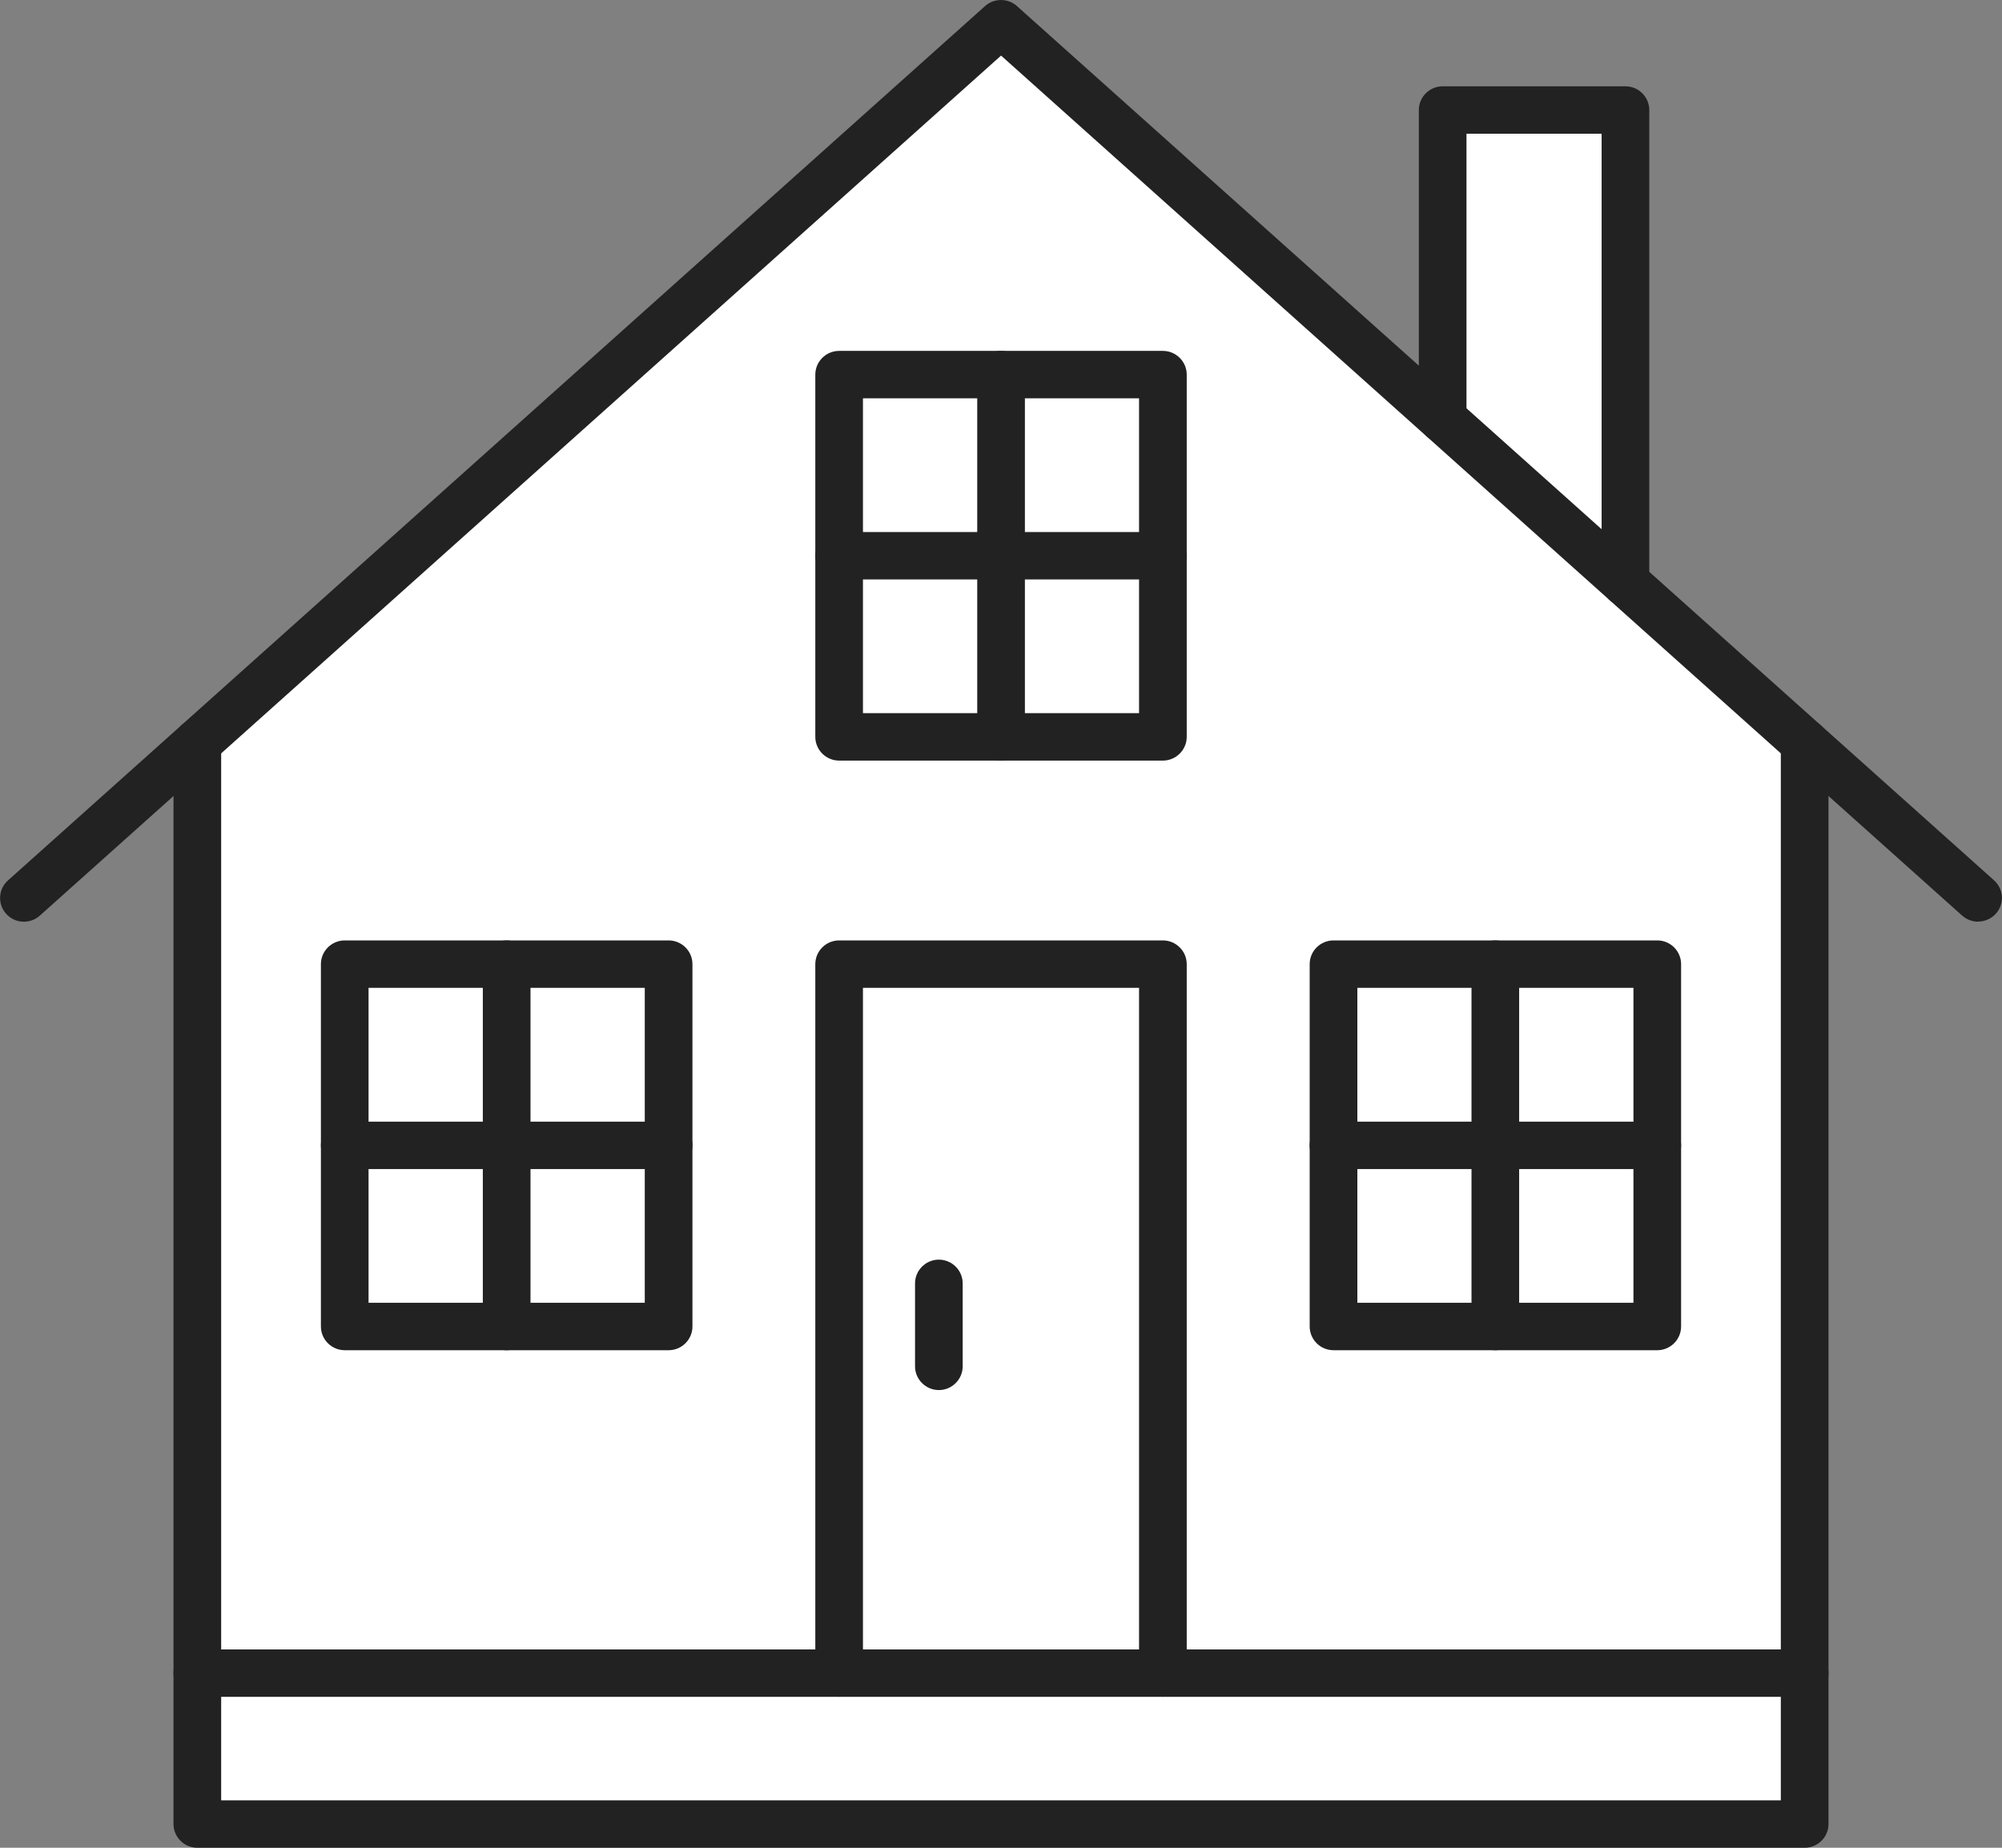
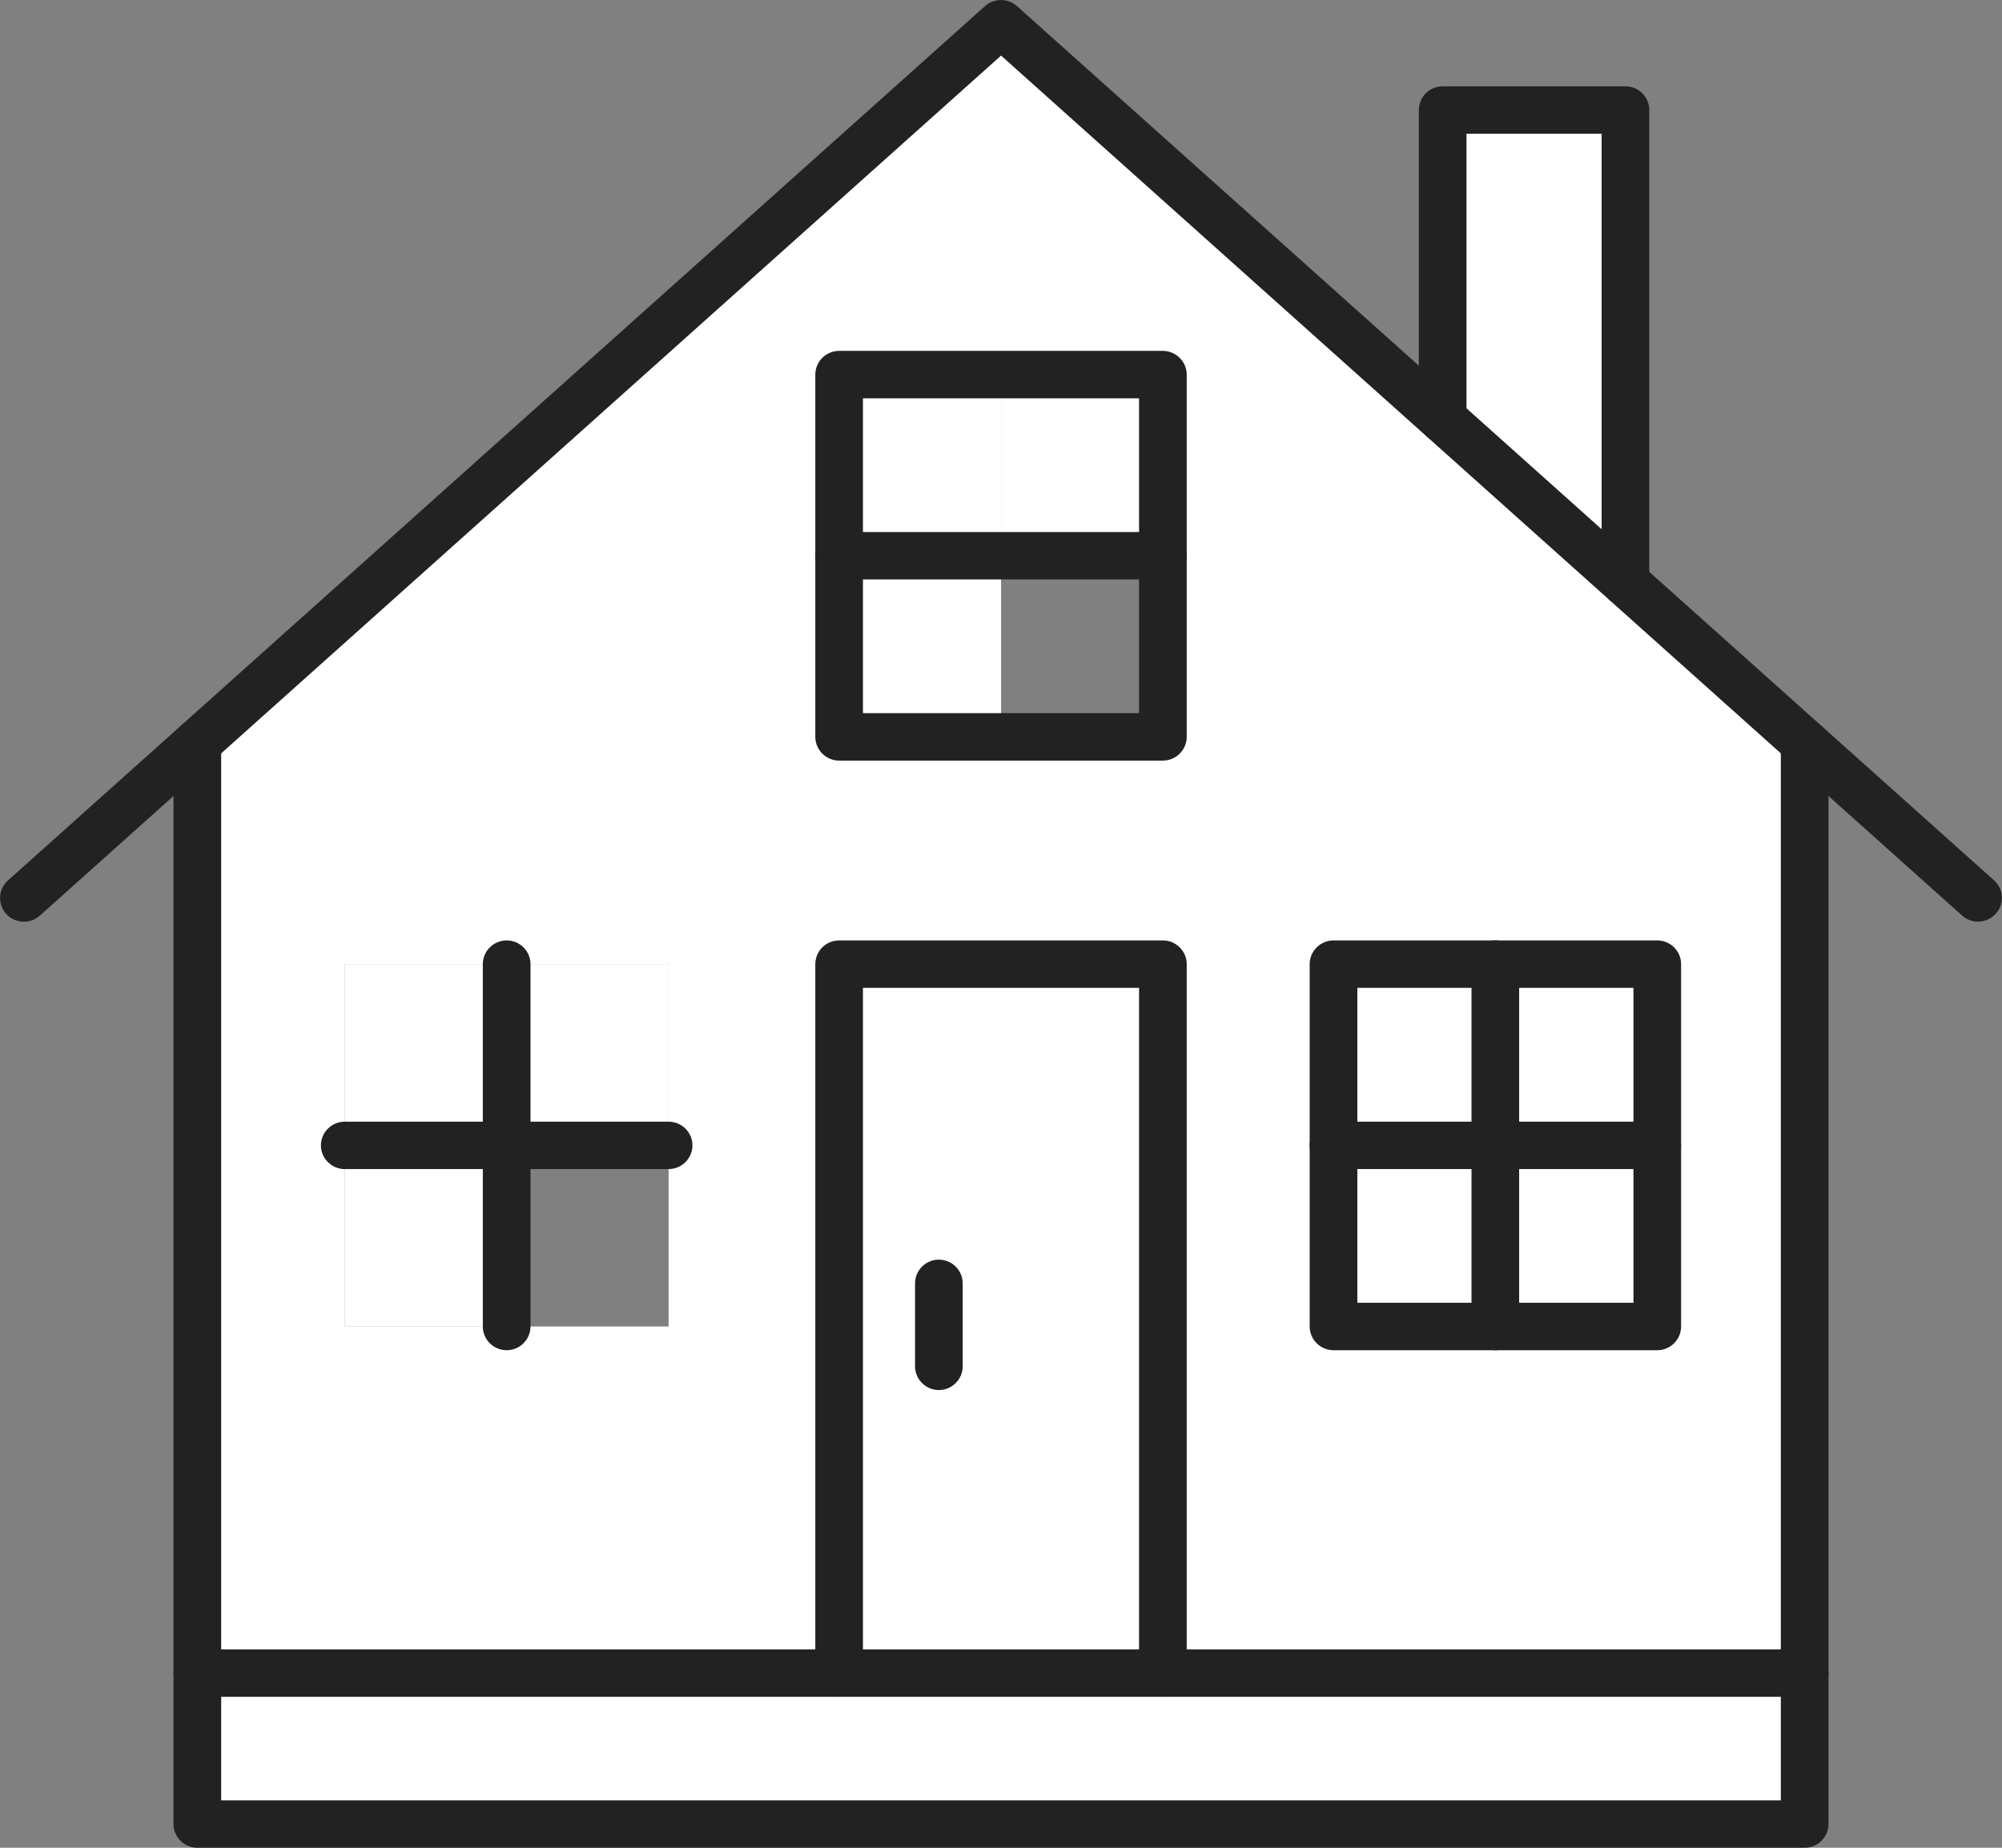
<svg xmlns="http://www.w3.org/2000/svg" width="65" height="60" viewBox="0 0 65 60" fill="none">
  <rect x="0" y="0" width="65" height="60" fill="#808080" stroke="none" />
  <g clip-path="url(#clip0_574_372)">
    <path d="M53.807 37.193H48.55V43.074H53.807V37.193Z" fill="white" />
    <path d="M48.55 37.193H43.296V43.074H48.55V37.193Z" fill="white" />
    <path d="M48.55 31.307H43.296V37.193H48.55V31.307Z" fill="white" />
    <path d="M53.807 31.307H48.55V37.193H53.807V31.307Z" fill="white" />
    <path d="M16.45 37.193H11.192V43.074H16.45V37.193Z" fill="white" />
-     <path d="M21.708 37.193H16.45V43.074H21.708V37.193Z" fill="white" />
    <path d="M21.708 31.307H16.45V37.193H21.708V31.307Z" fill="white" />
    <path d="M16.45 31.307H11.192V37.193H16.45V31.307Z" fill="white" />
-     <path d="M37.756 18.046H32.502V23.928H37.756V18.046Z" fill="white" />
    <path d="M32.502 18.046H27.244V23.928H32.502V18.046Z" fill="white" />
    <path d="M32.502 12.164H27.244V18.046H32.502V12.164Z" fill="white" />
    <path d="M37.756 12.164H32.502V18.046H37.756V12.164Z" fill="white" />
    <path d="M52.774 3.572V18.912L46.84 13.6V3.572H52.774Z" fill="white" />
    <path d="M58.593 55.188V59.23H6.407V55.188V54.33H27.244H37.756H58.593V55.188Z" fill="white" />
    <path d="M37.756 54.326V54.33H27.244V54.326V31.307H37.756V54.326Z" fill="white" />
    <path d="M52.775 18.912L58.593 24.12V54.33H37.756V31.307H27.244V54.326H6.407V24.12L13.193 18.046L32.502 0.77L46.84 13.6L52.775 18.912ZM53.807 43.074V31.307H43.296V43.074H53.807ZM37.756 23.928V12.164H27.244V23.928H37.756ZM21.708 43.074V31.307H11.193V43.074H21.708Z" fill="white" />
    <path d="M37.756 24.698H27.244C26.819 24.698 26.471 24.351 26.471 23.928V12.164C26.471 11.741 26.819 11.394 27.244 11.394H37.756C38.181 11.394 38.53 11.741 38.53 12.164V23.928C38.53 24.351 38.181 24.698 37.756 24.698ZM28.018 23.158H36.982V12.934H28.018V23.158Z" fill="#222222" />
-     <path d="M32.502 24.698C32.076 24.698 31.728 24.351 31.728 23.928V12.164C31.728 11.741 32.076 11.394 32.502 11.394C32.927 11.394 33.276 11.741 33.276 12.164V23.928C33.276 24.351 32.927 24.698 32.502 24.698Z" fill="#222222" />
    <path d="M37.756 18.816H27.244C26.819 18.816 26.471 18.469 26.471 18.046C26.471 17.622 26.819 17.276 27.244 17.276H37.756C38.181 17.276 38.53 17.622 38.53 18.046C38.53 18.469 38.181 18.816 37.756 18.816Z" fill="#222222" />
    <path d="M53.808 43.844H43.296C42.87 43.844 42.522 43.498 42.522 43.074V31.307C42.522 30.883 42.87 30.537 43.296 30.537H53.808C54.233 30.537 54.581 30.883 54.581 31.307V43.074C54.581 43.498 54.233 43.844 53.808 43.844ZM44.07 42.304H53.034V32.077H44.07V42.304Z" fill="#222222" />
    <path d="M48.55 43.844C48.124 43.844 47.776 43.498 47.776 43.074V31.307C47.776 30.883 48.124 30.537 48.55 30.537C48.975 30.537 49.323 30.883 49.323 31.307V43.074C49.323 43.498 48.975 43.844 48.55 43.844Z" fill="#222222" />
    <path d="M53.808 37.962H43.296C42.87 37.962 42.522 37.616 42.522 37.193C42.522 36.769 42.87 36.423 43.296 36.423H53.808C54.233 36.423 54.581 36.769 54.581 37.193C54.581 37.616 54.233 37.962 53.808 37.962Z" fill="#222222" />
-     <path d="M21.708 43.844H11.193C10.767 43.844 10.419 43.498 10.419 43.074V31.307C10.419 30.883 10.767 30.537 11.193 30.537H21.708C22.134 30.537 22.482 30.883 22.482 31.307V43.074C22.482 43.498 22.134 43.844 21.708 43.844ZM11.966 42.304H20.934V32.077H11.966V42.304Z" fill="#222222" />
    <path d="M16.45 43.844C16.024 43.844 15.676 43.498 15.676 43.074V31.307C15.676 30.883 16.024 30.537 16.45 30.537C16.876 30.537 17.224 30.883 17.224 31.307V43.074C17.224 43.498 16.876 43.844 16.45 43.844Z" fill="#222222" />
    <path d="M21.708 37.962H11.193C10.767 37.962 10.419 37.616 10.419 37.193C10.419 36.769 10.767 36.423 11.193 36.423H21.708C22.134 36.423 22.482 36.769 22.482 37.193C22.482 37.616 22.134 37.962 21.708 37.962Z" fill="#222222" />
    <path d="M37.756 55.096C37.33 55.096 36.982 54.749 36.982 54.326V32.077H28.018V54.326C28.018 54.749 27.67 55.096 27.244 55.096C26.819 55.096 26.471 54.749 26.471 54.326V31.307C26.471 30.883 26.819 30.537 27.244 30.537H37.756C38.181 30.537 38.53 30.883 38.53 31.307V54.326C38.53 54.749 38.181 55.096 37.756 55.096Z" fill="#222222" />
    <path d="M64.226 29.929C64.04 29.929 63.859 29.863 63.708 29.733L32.502 1.805L1.292 29.733C0.975 30.017 0.484 29.99 0.201 29.675C-0.085 29.359 -0.058 28.87 0.259 28.589L31.983 0.196C32.278 -0.065 32.722 -0.065 33.016 0.196L64.741 28.585C65.058 28.87 65.085 29.355 64.799 29.671C64.644 29.84 64.435 29.925 64.222 29.925L64.226 29.929Z" fill="#222222" />
    <path d="M58.593 60H6.407C5.981 60 5.633 59.654 5.633 59.23V24.12C5.633 23.697 5.981 23.35 6.407 23.35C6.832 23.35 7.181 23.697 7.181 24.12V58.46H57.819V24.12C57.819 23.697 58.168 23.35 58.593 23.35C59.019 23.35 59.367 23.697 59.367 24.12V59.23C59.367 59.654 59.019 60 58.593 60Z" fill="#222222" />
    <path d="M58.593 55.1H6.407C5.981 55.1 5.633 54.753 5.633 54.33C5.633 53.907 5.981 53.56 6.407 53.56H58.593C59.019 53.56 59.367 53.907 59.367 54.33C59.367 54.753 59.019 55.1 58.593 55.1Z" fill="#222222" />
    <path d="M52.774 19.682C52.349 19.682 52.001 19.335 52.001 18.912V4.342H47.613V13.6C47.613 14.023 47.265 14.37 46.84 14.37C46.414 14.37 46.066 14.023 46.066 13.6V3.572C46.066 3.149 46.414 2.802 46.84 2.802H52.774C53.2 2.802 53.548 3.149 53.548 3.572V18.912C53.548 19.335 53.2 19.682 52.774 19.682Z" fill="#222222" />
    <path d="M30.482 45.138C30.057 45.138 29.709 44.791 29.709 44.368V41.673C29.709 41.25 30.057 40.903 30.482 40.903C30.908 40.903 31.256 41.25 31.256 41.673V44.368C31.256 44.791 30.908 45.138 30.482 45.138Z" fill="#222222" />
  </g>
  <defs>
    <clipPath id="clip0_574_372">
      <rect width="65" height="60" fill="white" />
    </clipPath>
  </defs>
</svg>